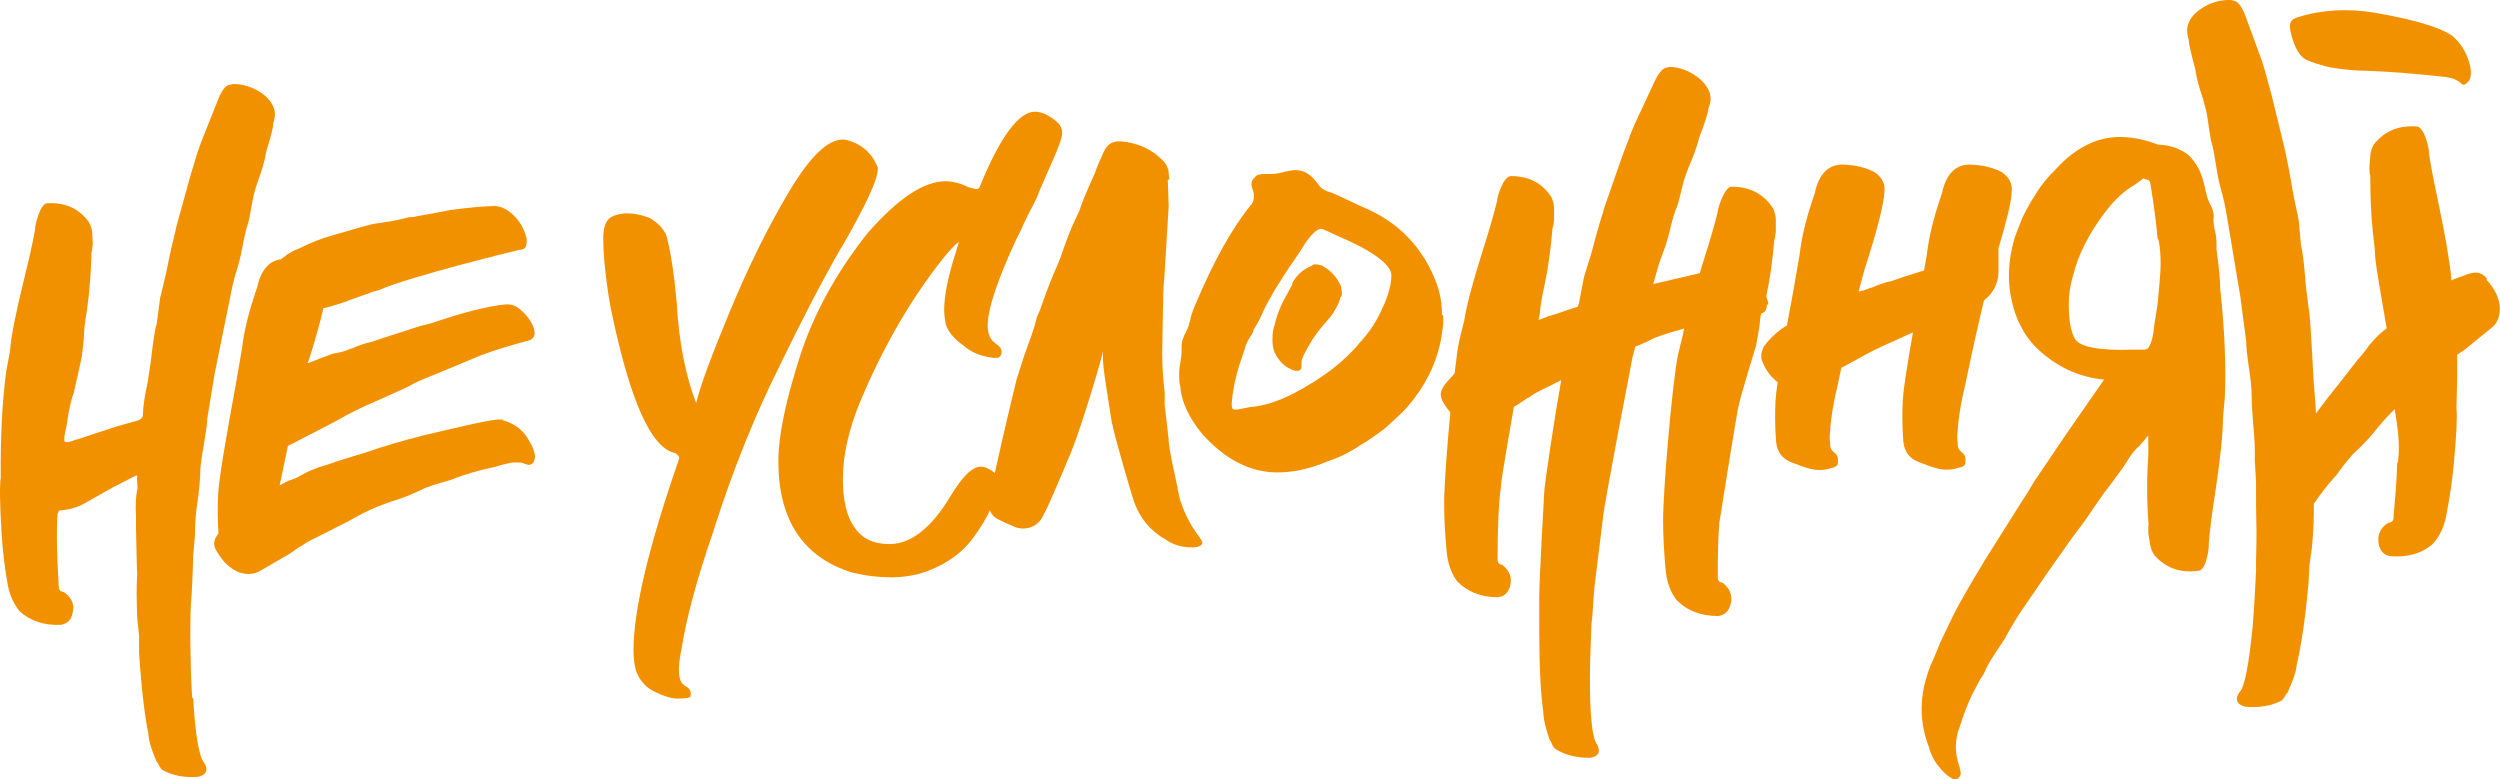
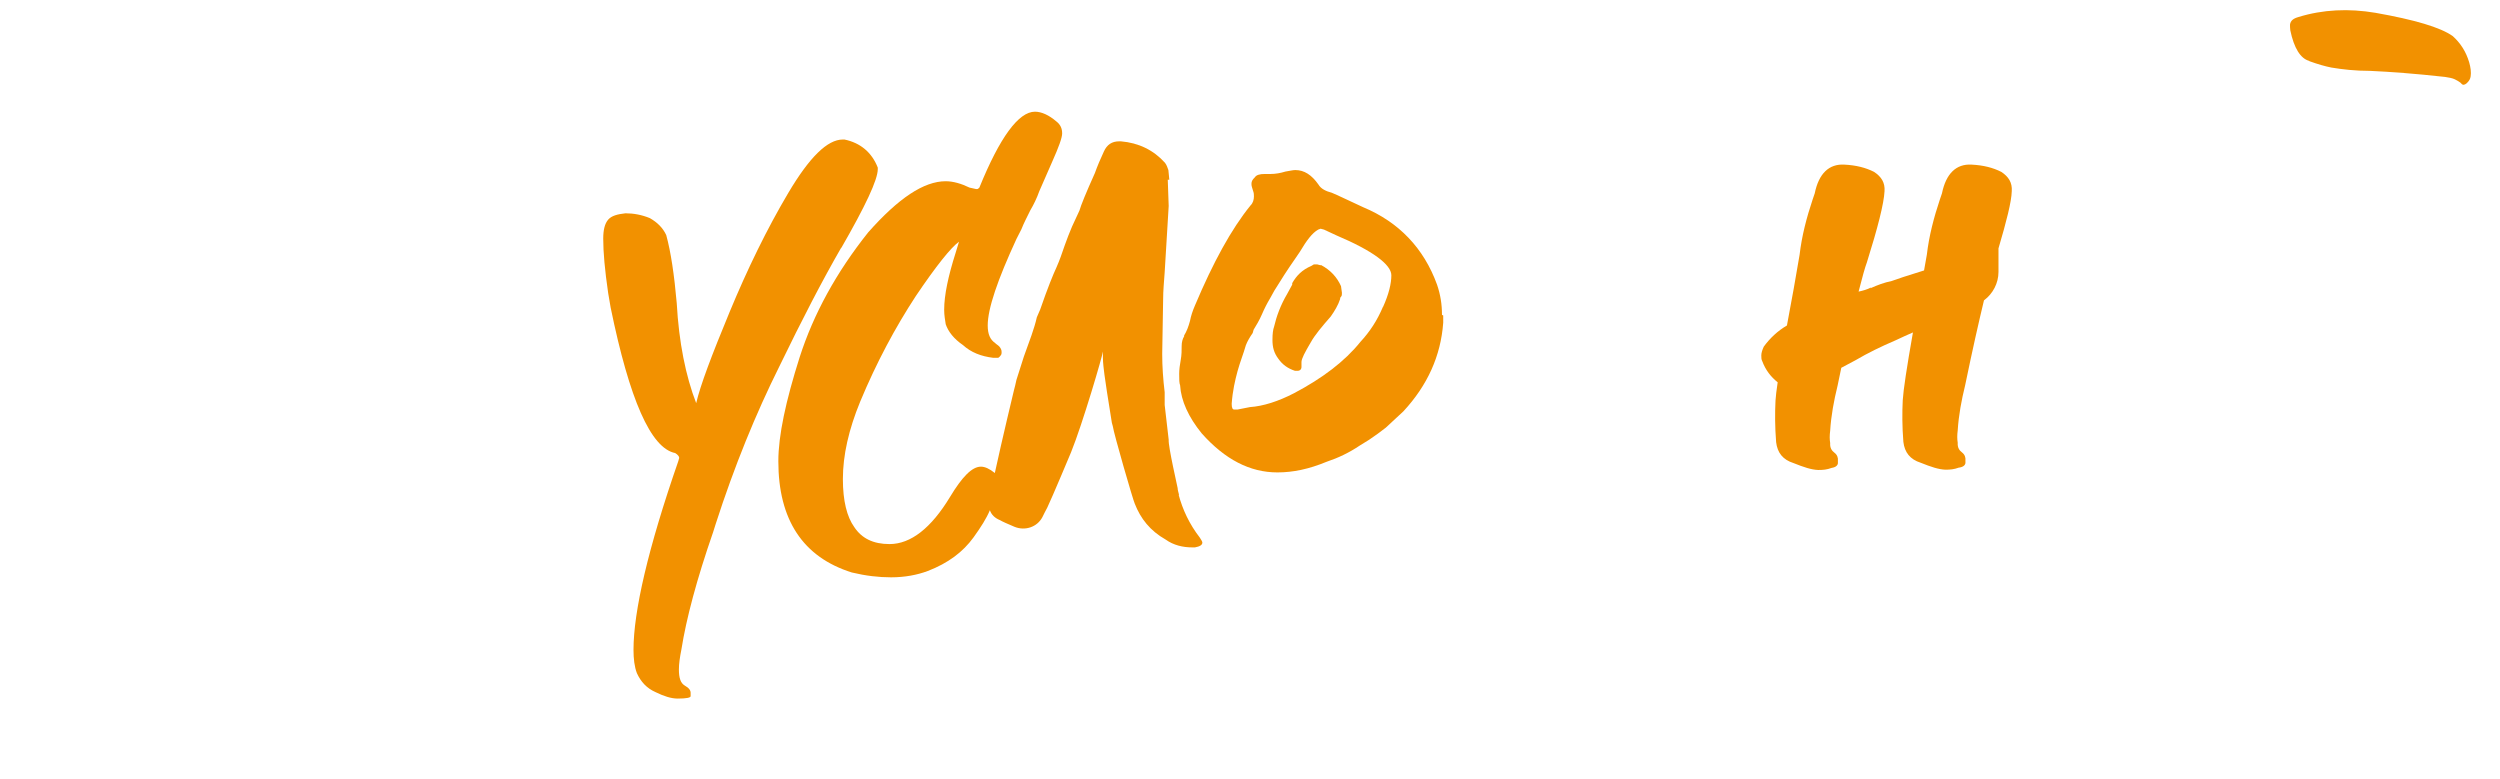
<svg xmlns="http://www.w3.org/2000/svg" width="170" height="53" viewBox="0 0 170 53" fill="none">
-   <path d="M13.07 47.462C12.986 46.208 12.965 45.015 12.944 43.761V43.165C12.944 42.24 12.944 41.376 13.028 40.492C13.049 39.998 13.112 39.073 13.133 37.819L13.259 36.401C13.259 35.578 13.322 34.817 13.448 33.995C13.532 33.399 13.595 32.782 13.616 32.186C13.616 31.589 13.763 30.87 13.91 29.924C13.994 29.43 14.078 28.937 14.099 28.444L14.582 25.483L15.653 20.199C15.779 19.582 15.905 18.924 16.136 18.266C16.325 17.649 16.451 16.991 16.577 16.334C16.661 15.943 16.745 15.511 16.892 15.12C16.976 14.73 17.06 14.298 17.144 13.805C17.228 13.311 17.354 12.859 17.501 12.427C17.732 11.769 17.984 11.091 18.089 10.371C18.404 9.322 18.593 8.644 18.572 8.438C18.656 8.151 18.698 7.883 18.698 7.719C18.656 7.123 18.236 6.547 17.438 6.115C16.871 5.827 16.304 5.683 15.8 5.724L15.527 5.786C15.317 5.848 15.044 6.197 14.813 6.814L13.658 9.713L13.427 10.371L12.923 12.037L11.978 15.47C11.936 15.634 11.936 15.737 11.894 15.861C11.852 16.025 11.621 16.909 11.285 18.616L10.886 20.281L10.655 22.029C10.508 22.481 10.403 23.303 10.256 24.558L10.025 26.1C9.857 26.819 9.731 27.58 9.71 28.3C9.668 28.402 9.563 28.526 9.395 28.587L7.925 28.999L5.741 29.718C5.636 29.78 5.531 29.78 5.363 29.842C5.195 29.903 5.09 29.903 4.922 29.986C4.754 30.047 4.649 30.047 4.544 30.068C4.439 30.068 4.376 30.027 4.376 29.965C4.376 29.903 4.376 29.801 4.376 29.698C4.376 29.636 4.418 29.472 4.46 29.266C4.502 29.102 4.544 28.875 4.586 28.608C4.691 27.724 4.88 27.066 5.027 26.675L5.552 24.311C5.636 23.715 5.699 23.16 5.72 22.605C5.741 22.111 5.825 21.618 5.909 21.124C6.098 19.808 6.182 18.492 6.224 17.177C6.266 17.074 6.266 16.909 6.308 16.621C6.308 16.395 6.287 16.128 6.266 15.861C6.266 15.593 6.182 15.367 6.056 15.12C5.384 14.175 4.418 13.743 3.2 13.825C3.032 13.825 2.885 14.01 2.738 14.298C2.549 14.75 2.402 15.182 2.381 15.634C2.213 16.58 1.961 17.67 1.646 18.945C1.121 21.104 0.764 22.748 0.68 23.859L0.428 25.236C0.155 27.21 0.029 29.616 0.05 32.494C-0.034 33.049 -0.013 34.303 0.113 36.298C0.176 37.387 0.302 38.456 0.491 39.546C0.596 40.307 0.869 40.986 1.331 41.561C2.045 42.219 3.011 42.548 4.166 42.486C4.544 42.404 4.754 42.24 4.901 41.849C4.943 41.684 4.985 41.458 4.985 41.294C4.964 40.862 4.712 40.492 4.313 40.245H4.25C4.082 40.204 4.019 40.101 3.998 39.937C3.872 37.819 3.83 36.195 3.914 34.941L4.019 34.715C4.628 34.673 5.237 34.529 5.762 34.221L7.694 33.131L9.143 32.391L9.248 32.33L9.353 32.371L9.311 32.474L9.353 33.172C9.227 33.789 9.206 34.427 9.248 35.023V35.886C9.29 37.408 9.29 38.436 9.332 39.032C9.269 39.916 9.29 40.883 9.332 42.034L9.458 43.227V44.419C9.626 46.968 9.857 48.757 10.088 49.888C10.109 50.382 10.319 51.019 10.655 51.821C10.655 51.821 10.676 51.834 10.718 51.862C10.844 52.129 10.97 52.335 11.075 52.376C11.705 52.725 12.503 52.89 13.448 52.828C13.826 52.746 14.036 52.581 14.036 52.294C14.036 52.129 13.952 51.965 13.847 51.821C13.553 51.451 13.28 50.011 13.133 47.462H13.07Z" fill="#F29100" />
-   <path d="M34.259 28.526H33.923C33.419 28.526 31.697 28.916 28.757 29.616C27.476 29.945 26.153 30.315 24.872 30.767L22.919 31.363C22.52 31.528 22.142 31.631 21.743 31.754C21.302 31.918 20.861 32.083 20.42 32.35C20.147 32.515 19.874 32.617 19.643 32.679C19.475 32.761 19.265 32.864 19.013 33.008C19.034 32.885 19.076 32.741 19.097 32.617C19.265 31.795 19.433 31.014 19.58 30.315C19.811 30.212 20.042 30.088 20.357 29.924L22.856 28.629C23.696 28.135 24.578 27.703 25.586 27.272C26.531 26.84 27.308 26.511 27.854 26.244C28.085 26.079 28.694 25.812 29.681 25.421C30.626 25.031 31.634 24.599 32.684 24.167C33.734 23.776 34.783 23.468 35.855 23.18C36.191 23.119 36.359 22.913 36.359 22.646L36.296 22.317C36.128 21.823 35.791 21.391 35.35 21.021C35.078 20.795 34.805 20.692 34.469 20.692C33.251 20.795 31.529 21.227 29.303 21.988L28.631 22.152L26.069 22.975L25.292 23.242C24.788 23.345 24.347 23.509 23.843 23.735C23.864 23.715 23.885 23.694 23.906 23.674C23.528 23.879 23.087 23.982 22.646 24.044C22.079 24.249 21.512 24.476 20.924 24.702C20.987 24.517 21.029 24.373 21.071 24.27C21.491 22.913 21.806 21.803 21.995 20.939H22.1C22.604 20.816 23.108 20.651 23.591 20.487C23.759 20.384 24.704 20.096 24.914 19.993H24.977C25.145 19.89 25.67 19.747 25.775 19.726C27.896 18.78 35.309 16.991 35.309 16.991C35.645 16.991 35.813 16.827 35.813 16.457V16.231C35.645 15.532 35.309 14.935 34.7 14.442C34.427 14.216 34.091 14.051 33.692 14.01C32.978 14.01 31.907 14.113 30.647 14.277C30.374 14.339 30.101 14.38 29.807 14.442L28.316 14.709C28.148 14.771 27.98 14.771 27.812 14.771C26.93 14.997 26.363 15.1 26.195 15.1C25.964 15.162 25.754 15.162 25.523 15.203C25.124 15.264 24.242 15.532 22.751 15.963C21.911 16.19 21.134 16.498 20.357 16.889C19.937 17.033 19.538 17.259 19.118 17.629C18.278 17.732 17.732 18.39 17.48 19.561L17.333 19.993C16.934 21.186 16.598 22.461 16.451 23.735L16.052 26.038C15.296 30.171 14.876 32.658 14.834 33.625C14.792 34.406 14.792 35.311 14.855 36.277C14.666 36.524 14.561 36.75 14.561 36.935C14.561 37.099 14.624 37.326 14.729 37.47C15.128 38.169 15.611 38.662 16.283 38.929C16.514 38.991 16.724 39.032 16.892 39.032C17.165 39.032 17.396 38.971 17.606 38.868L19.664 37.675L20.378 37.182C20.483 37.12 20.609 37.079 20.651 37.017C20.987 36.791 21.428 36.586 21.974 36.318C22.478 36.051 23.024 35.784 23.591 35.496C24.095 35.228 24.641 34.9 25.25 34.632C25.859 34.365 26.468 34.139 27.14 33.933C27.644 33.769 28.148 33.543 28.589 33.337C28.988 33.111 29.702 32.905 30.647 32.638C31.592 32.247 32.6 31.98 33.545 31.774C33.818 31.713 34.091 31.61 34.385 31.548C34.616 31.487 34.825 31.445 35.056 31.445C35.288 31.445 35.456 31.445 35.602 31.507C35.77 31.569 35.876 31.61 35.939 31.61C36.212 31.61 36.38 31.384 36.38 31.014C36.316 30.623 36.212 30.356 36.044 30.088C35.645 29.266 34.993 28.793 34.154 28.567L34.259 28.526Z" fill="#F29100" />
  <path d="M57.19 16.889C58.849 14.01 59.689 12.222 59.689 11.502V11.399C59.29 10.371 58.513 9.713 57.421 9.487H57.316C56.266 9.487 55.048 10.68 53.599 13.126C52.15 15.573 50.827 18.287 49.609 21.227C48.391 24.167 47.614 26.223 47.341 27.416C46.627 25.565 46.165 23.283 46.018 20.61C45.85 18.698 45.619 17.136 45.304 15.984C45.073 15.491 44.696 15.121 44.191 14.833C43.645 14.607 43.078 14.504 42.532 14.504C41.986 14.566 41.587 14.668 41.356 14.936C41.125 15.203 41.02 15.635 41.02 16.231C41.02 17.156 41.125 18.349 41.356 19.932L41.525 20.919C42.806 27.169 44.255 30.479 45.913 30.808C46.081 30.911 46.187 31.034 46.187 31.137L46.123 31.363C44.065 37.285 43.078 41.582 43.078 44.193C43.078 44.789 43.142 45.344 43.309 45.776C43.583 46.372 43.981 46.804 44.59 47.071C45.136 47.339 45.64 47.503 46.081 47.503C46.69 47.503 46.963 47.441 46.963 47.339V47.112C46.963 46.948 46.858 46.784 46.564 46.619C46.291 46.455 46.165 46.126 46.165 45.529C46.165 45.139 46.228 44.707 46.334 44.172C46.669 42.055 47.383 39.382 48.496 36.174L48.664 35.64C49.945 31.672 51.394 28.135 52.99 24.928C54.544 21.721 55.93 19.048 57.211 16.827L57.19 16.889Z" fill="#F29100" />
  <path d="M80.185 33.687C80.122 33.46 80.08 33.296 80.08 33.193C80.08 33.152 79.429 30.335 79.471 29.903C79.471 29.862 79.198 27.539 79.198 27.539V26.675C79.093 25.812 79.03 24.928 79.03 24.064L79.093 20.363C79.093 19.767 79.156 19.109 79.198 18.513L79.471 14.01L79.408 12.222H79.513L79.45 11.564C79.387 11.399 79.345 11.235 79.219 11.07C78.442 10.207 77.434 9.713 76.216 9.61H76.111C75.607 9.61 75.271 9.837 75.061 10.309C74.83 10.803 74.62 11.296 74.452 11.769C73.843 13.126 73.507 13.949 73.402 14.319C73.234 14.709 73.066 15.018 72.898 15.408C72.73 15.799 72.562 16.231 72.394 16.704C72.226 17.197 72.058 17.691 71.848 18.163C71.617 18.657 71.239 19.582 70.735 21.042L70.504 21.576C70.336 22.337 70 23.201 69.622 24.249L69.118 25.832C69.055 26.1 69.013 26.326 68.95 26.532C68.95 26.532 68.152 29.842 67.648 32.165C67.291 31.877 66.976 31.733 66.703 31.733C66.094 31.733 65.422 32.432 64.603 33.789C63.322 35.907 61.936 36.997 60.487 36.997C59.374 36.997 58.597 36.606 58.093 35.845C57.589 35.146 57.316 34.057 57.316 32.576C57.316 30.952 57.715 29.204 58.492 27.313C59.605 24.64 60.886 22.255 62.272 20.137C63.658 18.081 64.666 16.827 65.212 16.436L64.981 17.197C64.477 18.78 64.204 20.076 64.204 21.062C64.204 21.453 64.267 21.762 64.309 22.049C64.477 22.543 64.855 23.036 65.485 23.468C66.031 23.962 66.703 24.229 67.543 24.332H67.879C67.879 24.332 67.984 24.27 68.047 24.167C68.11 24.105 68.11 24.003 68.11 23.941C68.11 23.776 68.047 23.674 67.942 23.55C67.837 23.448 67.711 23.386 67.669 23.324C67.333 23.098 67.165 22.728 67.165 22.132C67.165 20.98 67.837 19.027 69.118 16.251L69.454 15.593C69.622 15.162 69.853 14.73 70.063 14.298C70.294 13.908 70.504 13.476 70.672 13.003L71.554 10.988C71.995 10.001 72.226 9.364 72.226 9.076C72.226 8.747 72.121 8.48 71.827 8.253C71.323 7.822 70.819 7.595 70.378 7.595C69.265 7.595 67.984 9.343 66.598 12.756C66.535 12.818 66.493 12.859 66.43 12.859C66.325 12.859 66.157 12.797 65.926 12.756C65.38 12.489 64.813 12.324 64.309 12.324C62.818 12.324 61.096 13.476 59.038 15.799C56.875 18.513 55.321 21.35 54.376 24.291C53.431 27.272 52.927 29.616 52.927 31.363C52.927 35.331 54.586 37.881 57.925 38.929C58.87 39.156 59.752 39.258 60.592 39.258C61.537 39.258 62.377 39.094 63.091 38.827C64.477 38.292 65.485 37.531 66.199 36.544C66.703 35.845 67.081 35.249 67.312 34.694C67.417 35.002 67.648 35.229 68.005 35.373C68.131 35.455 68.551 35.64 68.992 35.825C69.706 36.113 70.525 35.845 70.882 35.167C70.987 34.961 71.092 34.735 71.218 34.509C71.554 33.81 72.835 30.746 72.835 30.746C73.612 28.834 74.998 24.105 74.998 23.9V24.291C74.998 24.722 75.061 25.113 75.103 25.483C75.166 25.874 75.208 26.244 75.271 26.634L75.607 28.752L75.67 28.978C75.733 29.472 77.056 34.036 77.161 34.242C77.56 35.27 78.211 36.092 79.261 36.688C79.807 37.079 80.437 37.223 81.088 37.223H81.256C81.592 37.161 81.76 37.058 81.76 36.894C81.76 36.832 81.697 36.73 81.592 36.565C80.878 35.64 80.416 34.653 80.143 33.625L80.185 33.687Z" fill="#F29100" />
-   <path d="M120.252 20.713C120.231 20.507 120.168 20.322 120.105 20.158C120.378 18.883 120.546 17.588 120.651 16.313C120.714 16.21 120.714 16.046 120.756 15.758V14.977C120.756 14.709 120.693 14.483 120.588 14.195C119.958 13.208 119.013 12.694 117.753 12.694C117.585 12.694 117.417 12.859 117.249 13.147C117.018 13.599 116.85 14.031 116.787 14.483C116.556 15.429 116.22 16.539 115.821 17.793C115.737 18.061 115.653 18.307 115.59 18.575C114.771 18.76 113.721 19.006 112.419 19.315L112.503 19.027C112.671 18.431 112.839 17.773 113.112 17.115C113.343 16.519 113.511 15.861 113.658 15.203C113.763 14.812 113.889 14.38 114.057 14.01C114.162 13.62 114.288 13.188 114.393 12.715C114.498 12.222 114.666 11.79 114.834 11.358C115.107 10.7 115.38 10.063 115.548 9.343C115.947 8.315 116.157 7.657 116.157 7.431C116.262 7.164 116.325 6.896 116.325 6.732C116.325 6.136 115.926 5.539 115.149 5.046C114.603 4.717 114.036 4.552 113.532 4.552L113.259 4.614C113.028 4.676 112.755 5.005 112.482 5.601L111.159 8.438L110.886 9.096L110.277 10.721L109.101 14.092C109.038 14.257 109.038 14.36 108.996 14.483C108.933 14.648 108.66 15.511 108.219 17.197L107.715 18.821L107.379 20.569C107.379 20.569 107.316 20.754 107.295 20.857L106.455 21.124C106.056 21.289 105.657 21.391 105.258 21.515C105.048 21.597 104.838 21.679 104.628 21.762C104.691 21.453 104.733 21.165 104.754 20.857C104.817 20.363 104.922 19.87 105.027 19.397C105.3 18.102 105.468 16.786 105.573 15.491C105.636 15.388 105.636 15.223 105.678 14.956V14.195C105.678 13.928 105.615 13.702 105.51 13.435C104.901 12.448 103.956 11.975 102.738 11.975C102.57 11.975 102.402 12.139 102.234 12.406C102.003 12.838 101.835 13.27 101.793 13.702C101.562 14.627 101.247 15.717 100.848 16.971C100.176 19.089 99.735 20.713 99.567 21.803L99.231 23.16C99.126 23.633 99.021 24.434 98.916 25.38C98.79 25.524 98.685 25.647 98.601 25.75C98.202 26.141 97.971 26.532 97.971 26.799C97.971 26.963 98.034 27.189 98.139 27.354C98.287 27.621 98.454 27.847 98.622 28.032C98.391 30.5 98.202 33.09 98.202 34.2C98.202 35.311 98.265 36.38 98.37 37.47C98.433 38.23 98.644 38.929 99.085 39.526C99.757 40.225 100.701 40.615 101.856 40.615C102.255 40.554 102.465 40.389 102.633 40.019C102.696 39.855 102.738 39.629 102.738 39.484C102.738 39.053 102.507 38.662 102.129 38.395H102.066C101.898 38.333 101.835 38.23 101.835 38.066C101.835 35.948 101.898 34.324 102.066 33.07V33.029C102.108 32.412 102.906 27.889 102.906 27.889C102.906 27.847 102.927 27.765 102.948 27.662L103.137 27.559L103.872 27.066C103.977 27.004 104.103 26.963 104.145 26.902C104.481 26.675 104.943 26.449 105.51 26.182C105.72 26.079 105.93 25.956 106.161 25.853C105.741 28.197 105.006 33.029 105.006 33.502C105.006 33.502 104.67 39.382 104.67 40.513V42.898C104.67 45.447 104.775 47.256 104.943 48.387C104.943 48.881 105.111 49.538 105.384 50.34C105.384 50.34 105.405 50.361 105.447 50.402C105.552 50.669 105.678 50.895 105.783 50.937C106.392 51.327 107.169 51.533 108.114 51.533C108.513 51.471 108.723 51.307 108.723 51.039C108.723 50.875 108.66 50.711 108.555 50.546C108.282 50.155 108.114 48.696 108.114 46.146C108.114 44.892 108.177 43.699 108.219 42.445L108.282 41.849C108.345 40.924 108.387 40.06 108.513 39.176C108.576 38.683 109.017 35.105 109.017 35.105C109.08 34.283 111.012 24.29 111.012 24.29L111.201 23.571C111.558 23.427 111.915 23.283 112.23 23.119C112.629 22.892 113.364 22.666 114.33 22.399C114.393 22.378 114.456 22.358 114.519 22.337C114.498 22.481 114.456 22.625 114.435 22.769L114.099 24.146C113.7 26.141 113.091 33.337 113.091 35.373C113.091 36.483 113.154 37.593 113.259 38.683C113.322 39.464 113.532 40.184 113.994 40.78C114.666 41.499 115.632 41.89 116.829 41.89C117.228 41.828 117.459 41.664 117.627 41.273C117.69 41.109 117.732 40.883 117.732 40.718C117.732 40.266 117.501 39.896 117.102 39.608H117.039C116.871 39.546 116.808 39.443 116.808 39.279C116.808 37.819 116.829 36.586 116.913 35.557C116.913 35.496 118.11 28.115 118.173 27.827C118.341 26.943 119.412 23.509 119.412 23.509C119.517 22.892 119.643 22.337 119.685 21.803C119.685 21.638 119.727 21.474 119.769 21.309C120 21.268 120.147 21.062 120.147 20.713H120.252Z" fill="#F29100" />
-   <path d="M169.097 18.924C168.971 18.76 168.782 18.636 168.614 18.575C168.341 18.472 167.9 18.575 167.396 18.801C167.207 18.842 166.976 18.945 166.682 19.068V18.863C166.577 17.752 166.283 16.046 165.821 13.846C165.548 12.55 165.317 11.42 165.17 10.453C165.17 10.001 165.023 9.549 164.834 9.096C164.687 8.809 164.54 8.623 164.372 8.603C163.133 8.5 162.125 8.911 161.411 9.837C161.264 10.104 161.201 10.309 161.18 10.597L161.117 11.379C161.138 11.666 161.117 11.831 161.18 11.934C161.18 13.27 161.222 14.607 161.369 15.943C161.432 16.457 161.495 16.95 161.516 17.464C161.516 17.876 161.999 20.61 162.293 22.317C162.251 22.358 162.23 22.399 162.167 22.419C161.747 22.748 161.432 23.098 161.117 23.468C160.886 23.797 160.634 24.126 160.34 24.434L159.08 26.059C158.534 26.717 158.009 27.416 157.484 28.115C157.463 27.683 157.442 27.251 157.4 26.819C157.274 25.647 157.148 21.618 156.98 20.898L156.791 19.335C156.686 18.04 156.602 17.197 156.476 16.745L156.308 14.956L155.951 13.25C155.657 11.502 155.468 10.597 155.426 10.433C155.384 10.309 155.384 10.207 155.342 10.042L154.482 6.526L154.019 4.82L153.81 4.141L152.718 1.16C152.487 0.523 152.234 0.173 152.024 0.091L151.751 0.009C151.247 -0.032 150.66 0.07 150.072 0.358C149.232 0.79 148.791 1.345 148.728 1.962C148.728 2.126 148.728 2.414 148.833 2.702C148.833 2.928 148.98 3.607 149.274 4.676C149.379 5.416 149.589 6.095 149.82 6.773C149.946 7.225 150.072 7.678 150.135 8.192C150.198 8.706 150.282 9.158 150.345 9.549C150.471 9.939 150.555 10.392 150.618 10.803C150.723 11.481 150.828 12.16 150.996 12.777C151.206 13.455 151.332 14.134 151.437 14.751L152.34 20.158L152.739 23.201C152.739 23.694 152.823 24.208 152.886 24.722C153.033 25.689 153.117 26.408 153.117 27.025C153.117 27.642 153.179 28.259 153.221 28.875C153.305 29.718 153.347 30.5 153.326 31.322L153.411 32.782C153.411 34.057 153.411 35.002 153.432 35.516C153.453 36.401 153.432 37.285 153.411 38.23V38.847C153.348 40.122 153.284 41.335 153.179 42.61C152.927 45.2 152.634 46.681 152.319 47.03C152.193 47.195 152.109 47.339 152.109 47.503C152.088 47.77 152.297 47.955 152.675 48.058C153.641 48.141 154.439 47.997 155.09 47.668C155.216 47.627 155.342 47.421 155.489 47.154C155.489 47.154 155.51 47.14 155.552 47.112C155.909 46.311 156.14 45.673 156.182 45.18C156.455 44.028 156.749 42.24 156.98 39.649L157.043 38.436L157.211 37.223C157.316 36.092 157.358 35.126 157.337 34.262C157.799 33.584 158.303 32.926 158.87 32.309C159.458 31.507 159.92 30.911 160.277 30.623C160.634 30.273 161.033 29.883 161.369 29.472C161.81 28.916 162.23 28.423 162.713 27.95C162.755 27.909 162.797 27.868 162.839 27.827C163.028 28.999 163.217 30.171 163.07 31.322C163.07 31.404 163.028 31.445 163.007 31.507C162.986 32.556 162.881 33.769 162.755 35.229C162.755 35.393 162.671 35.496 162.503 35.537H162.44C162.02 35.763 161.768 36.133 161.726 36.586C161.726 36.75 161.726 36.976 161.789 37.141C161.915 37.531 162.125 37.737 162.524 37.819C163.7 37.922 164.708 37.634 165.443 36.976C165.947 36.401 166.241 35.722 166.367 34.941C166.577 33.851 166.745 32.761 166.85 31.651C167.039 29.616 167.102 28.341 167.039 27.786C167.081 26.47 167.102 25.257 167.081 24.126L167.627 23.756L169.496 22.234C169.685 22.07 169.811 21.864 169.895 21.618C169.958 21.453 169.979 21.227 170 21.001C169.958 20.281 169.664 19.644 169.097 19.048V18.924Z" fill="#F29100" />
  <path d="M157.043 4.162C157.61 4.368 158.114 4.511 158.534 4.594C159.269 4.717 160.151 4.82 161.18 4.82C162.545 4.882 164.225 5.005 166.262 5.231C166.535 5.272 166.766 5.313 166.934 5.396C167.102 5.478 167.228 5.56 167.312 5.622C167.354 5.683 167.438 5.745 167.48 5.766C167.564 5.766 167.669 5.745 167.795 5.601C167.9 5.498 167.984 5.354 168.005 5.19C168.047 4.923 168.005 4.573 167.9 4.224C167.69 3.525 167.333 2.949 166.787 2.455C165.947 1.859 164.204 1.345 161.537 0.872C159.71 0.564 157.946 0.646 156.287 1.16C155.93 1.263 155.762 1.407 155.72 1.674C155.72 1.777 155.72 1.9 155.741 2.065C155.993 3.278 156.434 3.977 157.022 4.141L157.043 4.162Z" fill="#F29100" />
-   <path d="M150.722 17.012C150.722 16.868 150.722 16.724 150.722 16.58C150.722 16.21 150.68 15.922 150.596 15.634C150.533 15.285 150.491 14.997 150.533 14.709V14.668C150.533 14.504 150.491 14.298 150.386 14.092C150.281 13.887 150.155 13.62 150.071 13.332C150.071 13.27 150.029 13.229 150.029 13.167C149.987 12.962 149.924 12.735 149.882 12.53C149.714 11.769 149.378 11.091 148.832 10.556C148.266 10.104 147.551 9.857 146.753 9.836C145.01 9.178 143.478 9.137 142.113 9.754C141.273 10.145 140.517 10.7 139.782 11.522C139.278 12.016 138.816 12.55 138.438 13.188L138.102 13.722C137.892 14.072 137.703 14.442 137.535 14.771L137.031 16.066C136.422 18.04 136.464 19.911 137.199 21.741L137.388 22.131C137.661 22.687 137.997 23.16 138.417 23.591C139.761 24.907 141.315 25.647 143.078 25.812L140.58 29.41L138.312 32.761C138.123 33.049 137.955 33.399 137.724 33.728C137.472 34.098 137.241 34.488 136.968 34.92L134.973 38.086C133.818 39.998 133.104 41.253 132.81 41.869L131.97 43.617L131.529 44.686C130.5 46.845 130.416 48.88 131.172 50.813C131.361 51.574 131.823 52.211 132.39 52.705L132.768 52.952C133.02 53.075 133.188 52.952 133.314 52.705C133.356 52.602 133.314 52.417 133.23 52.108C132.915 51.183 132.915 50.258 133.272 49.395C133.503 48.654 133.776 47.914 134.133 47.174L134.679 46.146C134.826 45.961 134.931 45.776 135.036 45.509C135.225 45.097 135.477 44.727 135.687 44.398C135.897 44.069 136.128 43.74 136.338 43.411C136.863 42.425 137.346 41.684 137.703 41.17C137.871 40.944 138.081 40.615 138.312 40.286C138.522 39.957 139.362 38.744 140.832 36.668C141.336 35.989 141.84 35.352 142.26 34.694C142.68 34.098 143.079 33.481 143.52 32.946C144.192 32.042 144.591 31.486 144.717 31.24C144.927 30.911 145.157 30.582 145.451 30.356C145.661 30.13 145.872 29.862 146.082 29.595C146.082 29.78 146.082 29.965 146.082 30.15C146.103 30.643 146.082 31.157 146.04 31.672C145.977 33.029 145.997 34.365 146.102 35.701C146.06 35.825 146.103 35.989 146.082 36.257L146.208 37.017C146.25 37.285 146.333 37.511 146.501 37.757C147.278 38.642 148.307 38.991 149.525 38.806C149.693 38.785 149.84 38.6 149.966 38.292C150.113 37.819 150.218 37.367 150.197 36.914C150.281 35.948 150.428 34.817 150.638 33.481C150.974 31.24 151.163 29.533 151.163 28.423L151.289 27.004C151.373 24.969 151.289 22.522 150.974 19.603C150.974 19.171 150.911 18.287 150.722 16.971V17.012ZM141.063 22.995C140.853 22.563 140.706 21.947 140.685 21.124C140.643 20.24 140.748 19.459 140.979 18.718C141.315 17.3 142.071 15.84 143.184 14.38C143.814 13.558 144.486 12.941 145.158 12.571C145.347 12.427 145.556 12.283 145.745 12.139H145.788C145.788 12.139 145.85 12.18 145.892 12.201H145.955C146.123 12.221 146.207 12.324 146.228 12.489C146.459 13.928 146.628 15.141 146.712 16.19C146.733 16.251 146.774 16.313 146.795 16.375C146.879 16.848 146.921 17.341 146.921 17.834C146.921 17.855 146.921 17.896 146.921 17.917C146.921 18.78 146.796 19.644 146.733 20.507C146.691 20.836 146.649 21.165 146.586 21.515L146.501 22.029C146.438 22.79 146.312 23.324 146.102 23.632L145.997 23.735L145.809 23.776H145.011C142.68 23.859 141.357 23.571 141.084 23.016L141.063 22.995Z" fill="#F29100" />
  <path d="M133.23 31.795C133.503 31.754 133.629 31.631 133.65 31.487V31.302C133.671 31.116 133.608 30.911 133.419 30.767C133.23 30.623 133.104 30.438 133.125 30.109C133.083 29.842 133.083 29.595 133.125 29.266C133.188 28.238 133.377 27.231 133.629 26.203C134.133 23.756 134.574 21.823 134.91 20.425C135.519 19.973 135.897 19.253 135.897 18.492V16.889C136.443 15.038 136.779 13.723 136.8 13.003C136.842 12.427 136.59 12.016 136.086 11.687C135.519 11.399 134.868 11.235 134.07 11.194C133.02 11.132 132.327 11.81 132.054 13.147L131.907 13.579C131.508 14.771 131.172 16.046 131.025 17.321L130.836 18.39L129.408 18.842L128.631 19.109C128.127 19.212 127.686 19.377 127.182 19.603C127.203 19.582 127.224 19.562 127.245 19.541C126.972 19.685 126.678 19.767 126.384 19.829C126.636 18.842 126.825 18.163 126.951 17.835C127.686 15.491 128.106 13.846 128.148 13.003C128.19 12.427 127.938 12.016 127.434 11.687C126.867 11.399 126.216 11.235 125.418 11.194C124.368 11.132 123.675 11.81 123.402 13.147L123.255 13.579C122.856 14.771 122.52 16.046 122.373 17.321L121.974 19.623C121.806 20.549 121.659 21.371 121.512 22.132C120.882 22.502 120.357 22.995 119.937 23.571C119.832 23.797 119.769 24.003 119.769 24.167C119.769 24.332 119.769 24.434 119.832 24.558C120.063 25.175 120.42 25.627 120.882 25.997C120.798 26.532 120.756 26.943 120.735 27.231C120.693 28.074 120.693 29.019 120.777 30.068C120.861 30.788 121.239 31.261 121.953 31.487C122.667 31.774 123.171 31.939 123.633 31.959C123.969 31.959 124.221 31.939 124.557 31.816C124.83 31.774 124.956 31.651 124.977 31.507V31.322C124.998 31.137 124.935 30.931 124.746 30.788C124.557 30.644 124.431 30.459 124.452 30.13C124.41 29.862 124.41 29.616 124.452 29.287C124.515 28.259 124.704 27.251 124.956 26.223C125.04 25.791 125.124 25.401 125.208 25.01L126.174 24.496C127.014 24.003 127.896 23.571 128.904 23.139C129.324 22.933 129.723 22.769 130.08 22.605C129.66 24.99 129.429 26.511 129.387 27.21C129.345 28.053 129.345 28.999 129.429 30.047C129.513 30.767 129.891 31.24 130.605 31.466C131.319 31.754 131.823 31.918 132.285 31.939C132.621 31.939 132.873 31.918 133.209 31.795H133.23Z" fill="#F29100" />
  <path d="M98.055 21.412C98.055 20.692 97.95 20.035 97.719 19.356C96.816 16.868 95.115 15.1 92.701 14.093C91.629 13.599 90.958 13.27 90.559 13.106C90.16 13.003 89.823 12.838 89.656 12.551C89.194 11.893 88.689 11.564 88.081 11.564C87.913 11.564 87.682 11.625 87.409 11.666C87.073 11.769 86.737 11.831 86.401 11.831H86.002C85.666 11.831 85.435 11.893 85.33 12.057C85.162 12.222 85.099 12.325 85.099 12.509C85.099 12.694 85.162 12.777 85.204 12.962C85.267 13.126 85.267 13.229 85.267 13.352C85.267 13.579 85.204 13.805 85.036 13.969C83.734 15.573 82.495 17.835 81.256 20.775C81.088 21.165 80.983 21.494 80.92 21.823C80.815 22.214 80.689 22.543 80.521 22.81V22.872C80.416 23.036 80.353 23.263 80.353 23.53C80.353 23.797 80.353 24.147 80.29 24.476C80.227 24.805 80.185 25.134 80.185 25.421C80.185 25.812 80.185 26.038 80.248 26.203C80.311 27.251 80.815 28.361 81.718 29.472C83.293 31.24 84.994 32.124 86.863 32.124C87.934 32.124 89.005 31.898 90.201 31.404C90.999 31.137 91.734 30.788 92.469 30.294L93.1 29.904C93.499 29.636 93.897 29.348 94.234 29.081L95.43 27.971C97.068 26.203 97.971 24.208 98.139 21.947V21.453L98.055 21.412ZM94.044 20.857C93.645 21.803 93.141 22.564 92.512 23.242C91.441 24.578 89.908 25.73 87.997 26.737C86.926 27.292 85.897 27.621 84.994 27.683C84.721 27.745 84.427 27.786 84.154 27.848H83.923C83.818 27.848 83.755 27.745 83.755 27.457C83.818 26.573 83.986 25.853 84.154 25.236C84.322 24.619 84.553 24.064 84.721 23.468C84.826 23.201 84.994 22.913 85.183 22.646L85.246 22.42C85.414 22.152 85.645 21.762 85.813 21.371C85.981 20.98 86.149 20.651 86.38 20.261L86.653 19.767C87.094 19.048 87.556 18.328 88.06 17.608L88.396 17.115C88.858 16.334 89.236 15.84 89.635 15.614L89.802 15.552L90.034 15.614L90.874 16.005C93.352 17.053 94.612 17.999 94.612 18.719C94.612 19.274 94.444 19.994 94.044 20.878V20.857Z" fill="#F29100" />
  <path d="M89.802 18.04L89.572 17.979H89.341C89.341 17.979 89.236 18.04 89.173 18.081C88.543 18.349 88.165 18.739 87.871 19.253V19.356L87.535 19.973C87.073 20.754 86.8 21.515 86.632 22.235C86.569 22.399 86.527 22.687 86.527 23.119C86.527 23.612 86.632 24.003 86.926 24.393C87.199 24.784 87.556 25.051 88.06 25.216H88.228C88.396 25.216 88.501 25.113 88.501 24.948V24.619C88.501 24.393 88.731 23.962 89.13 23.283C89.403 22.79 89.866 22.235 90.496 21.515C90.769 21.124 90.999 20.734 91.126 20.343C91.126 20.281 91.126 20.24 91.189 20.178C91.252 20.117 91.251 20.014 91.251 19.911L91.189 19.459C90.916 18.842 90.454 18.349 89.824 18.02L89.802 18.04Z" fill="#F29100" />
</svg>